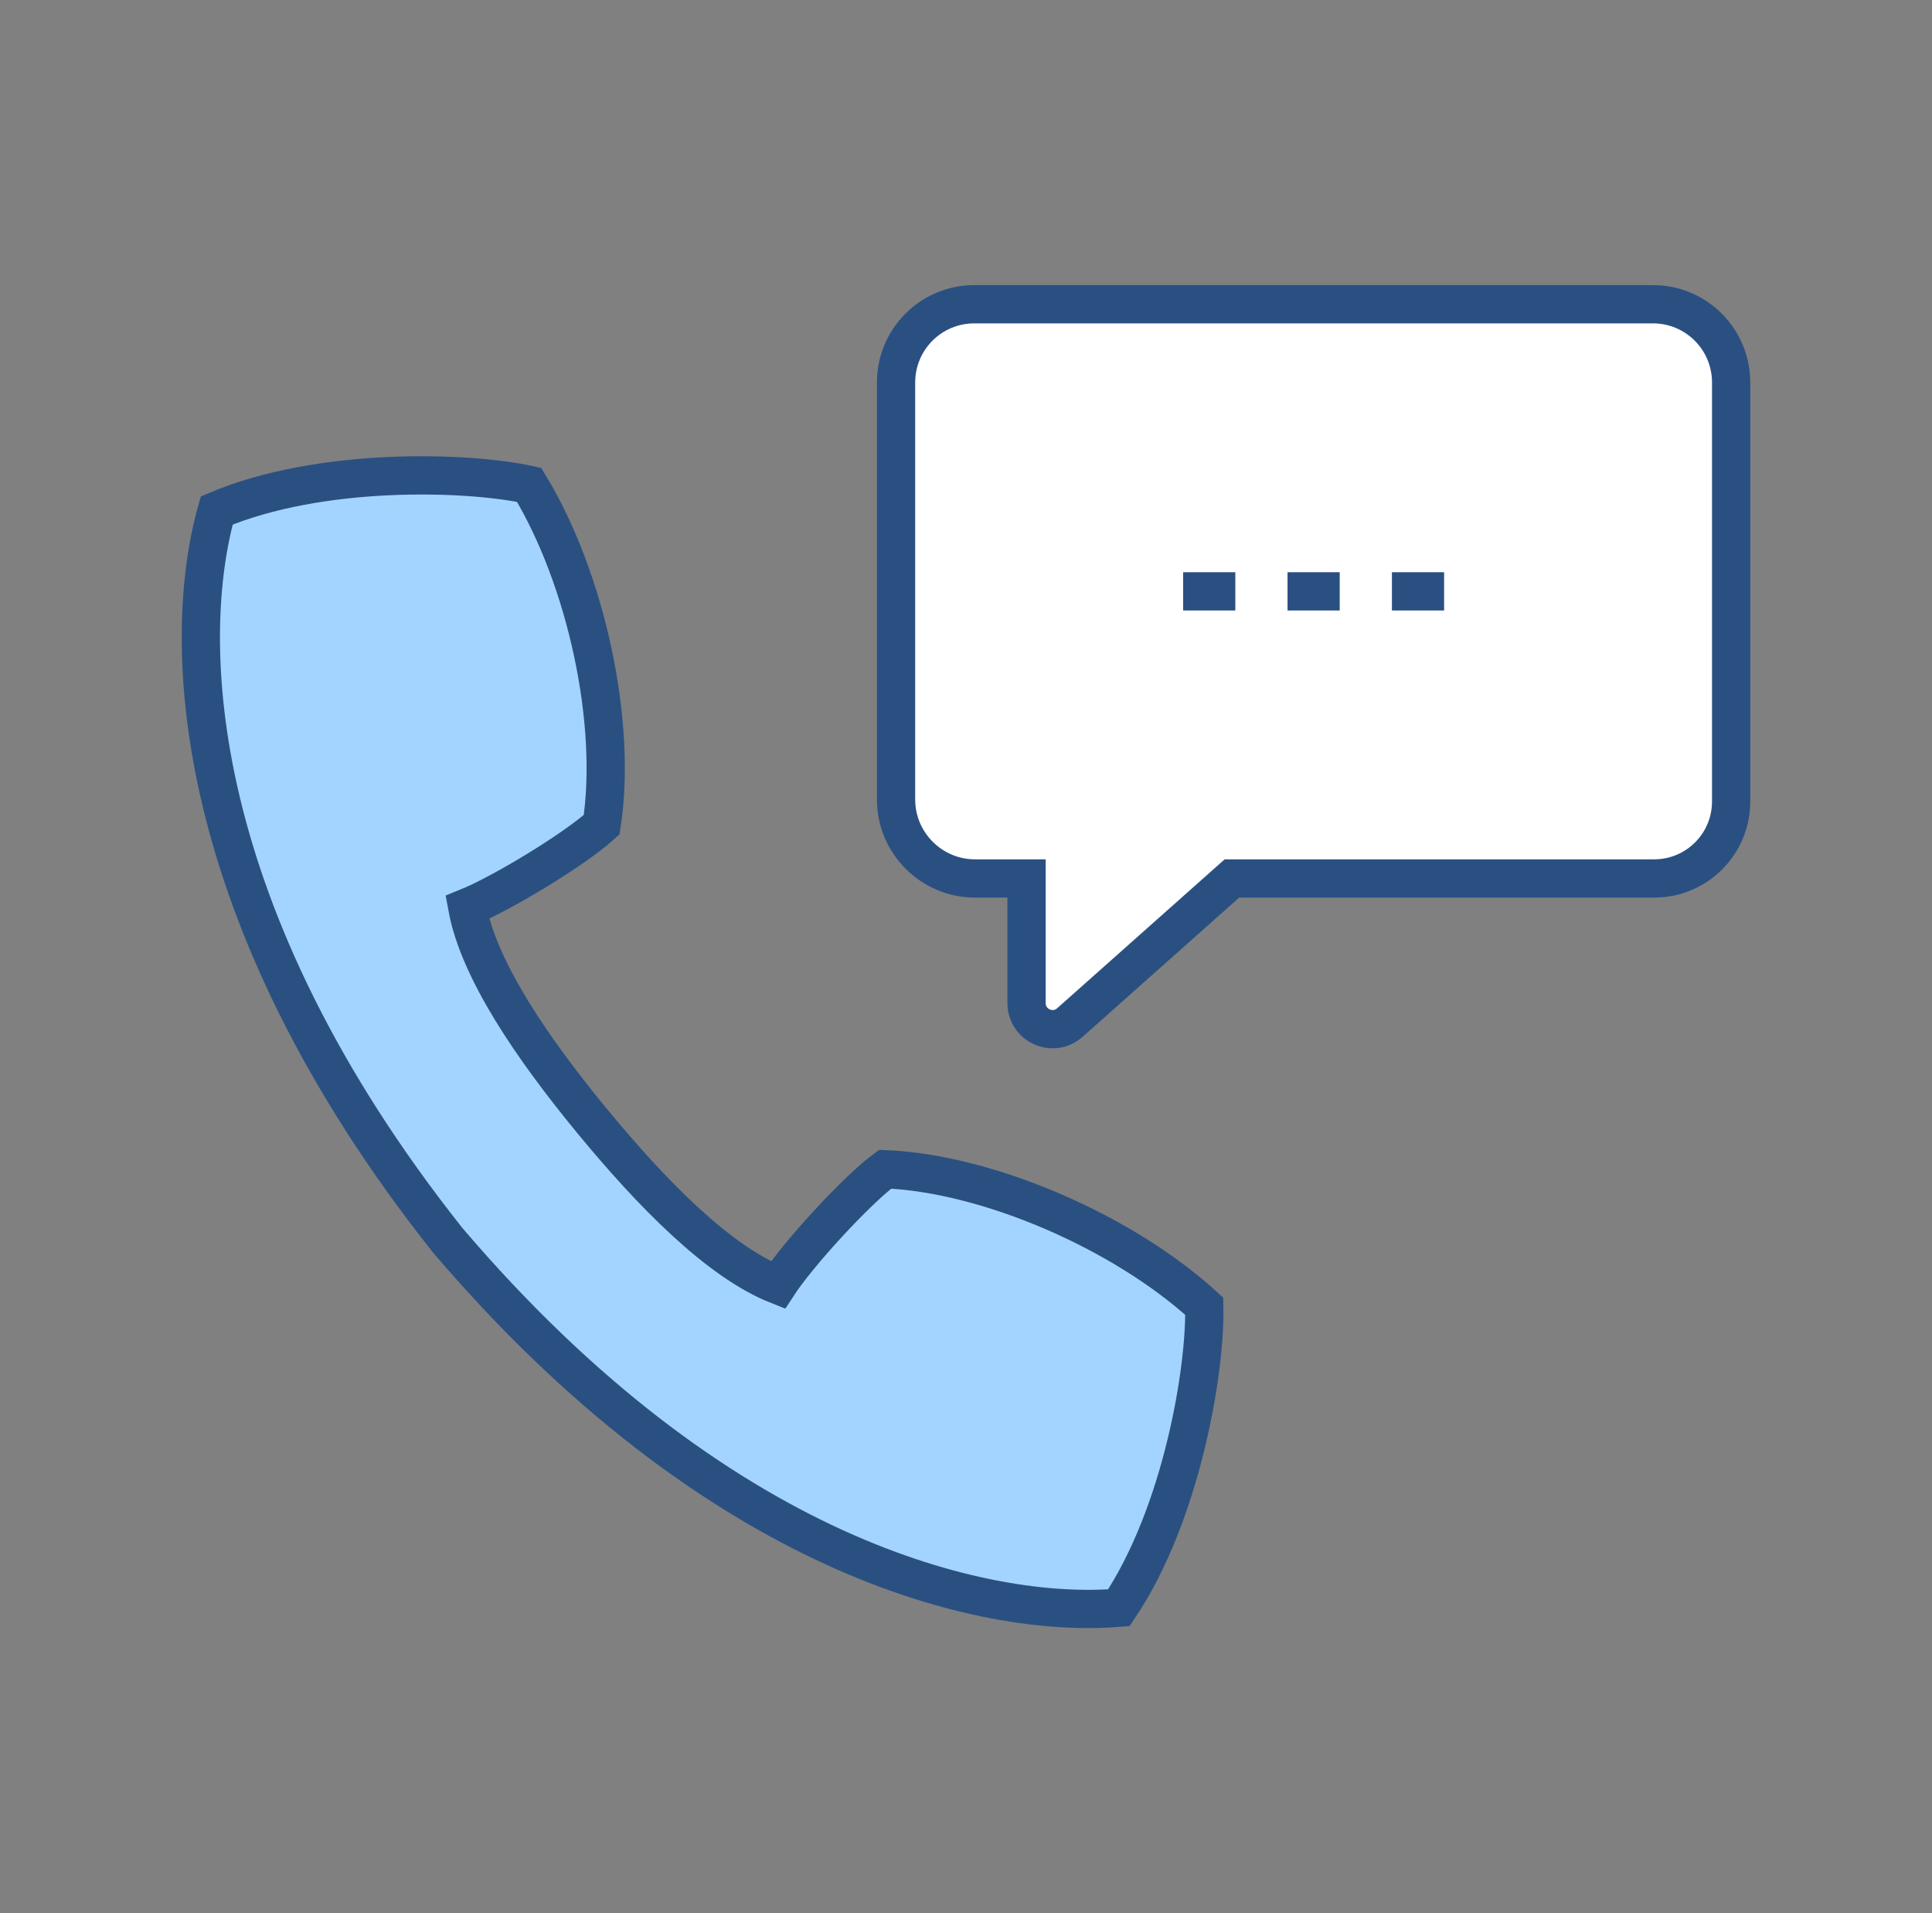
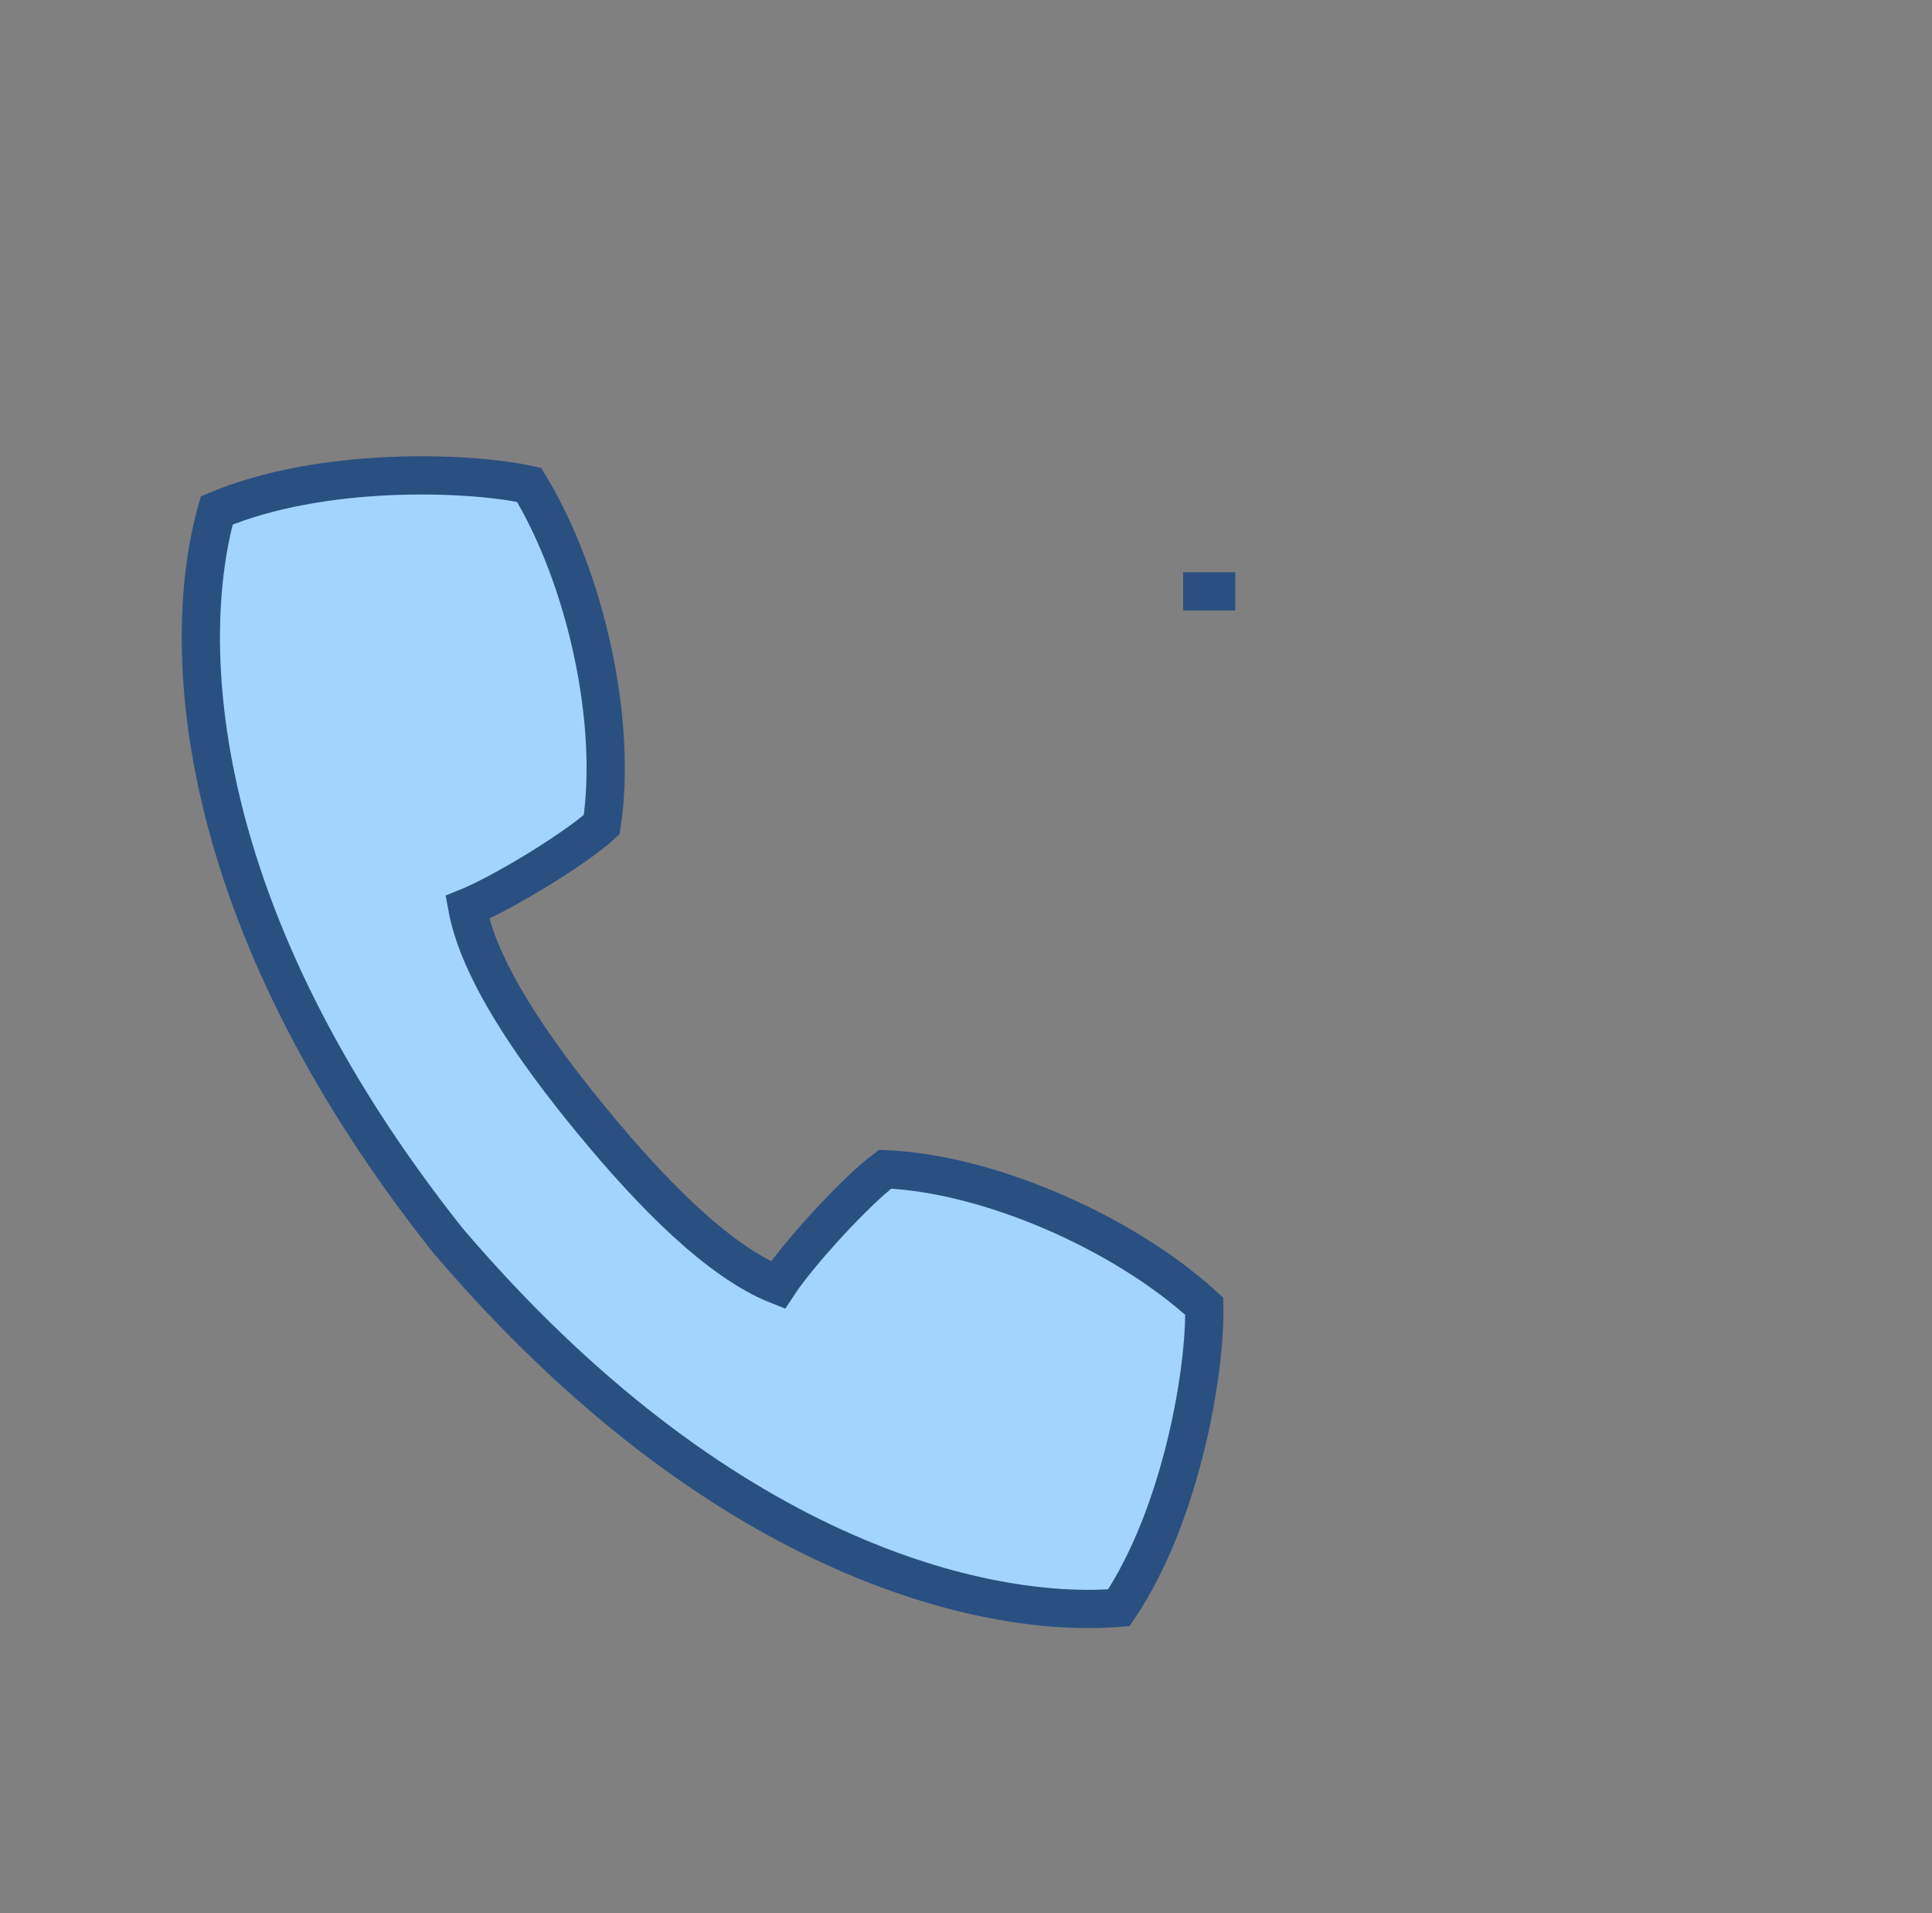
<svg xmlns="http://www.w3.org/2000/svg" width="101" height="100" viewBox="0 0 101 100" fill="none">
  <rect x="0" y="0" width="101" height="100" fill="#808080" stroke="none" />
-   <path d="M90.5 19.995V41.892C90.5 44.115 88.7 45.916 86.476 45.916H64.402L55.93 53.447C55.057 54.225 53.665 53.611 53.665 52.424V45.916H50.964C48.699 45.916 46.844 44.061 46.844 41.796V19.995C46.844 17.73 48.672 15.902 50.937 15.902H86.407C88.672 15.902 90.5 17.73 90.5 19.995Z" fill="white" stroke="#2A5082" stroke-width="2" stroke-miterlimit="10" />
  <path d="M62.955 68.276C58.712 64.388 51.631 61.332 46.27 61.114C44.728 62.26 41.713 65.561 40.663 67.171C37.566 65.944 34.087 62.396 30.962 58.604C27.838 54.811 25.028 50.705 24.428 47.43C26.215 46.707 30.035 44.402 31.454 43.106C32.272 37.785 30.649 30.254 27.661 25.343C24.441 24.634 16.761 24.388 11.331 26.68C9.407 33.488 9.857 47.758 23.404 64.825C37.538 81.414 51.44 84.62 58.493 84.034C61.781 79.15 63.036 71.564 62.955 68.276Z" fill="#A3D4FF" stroke="#2A5082" stroke-width="2" stroke-miterlimit="10" />
  <path d="M61.852 30.909H64.58" stroke="#2A5082" stroke-width="2" stroke-miterlimit="10" />
-   <path d="M67.309 30.909H70.037" stroke="#2A5082" stroke-width="2" stroke-miterlimit="10" />
-   <path d="M72.766 30.909H75.494" stroke="#2A5082" stroke-width="2" stroke-miterlimit="10" />
</svg>